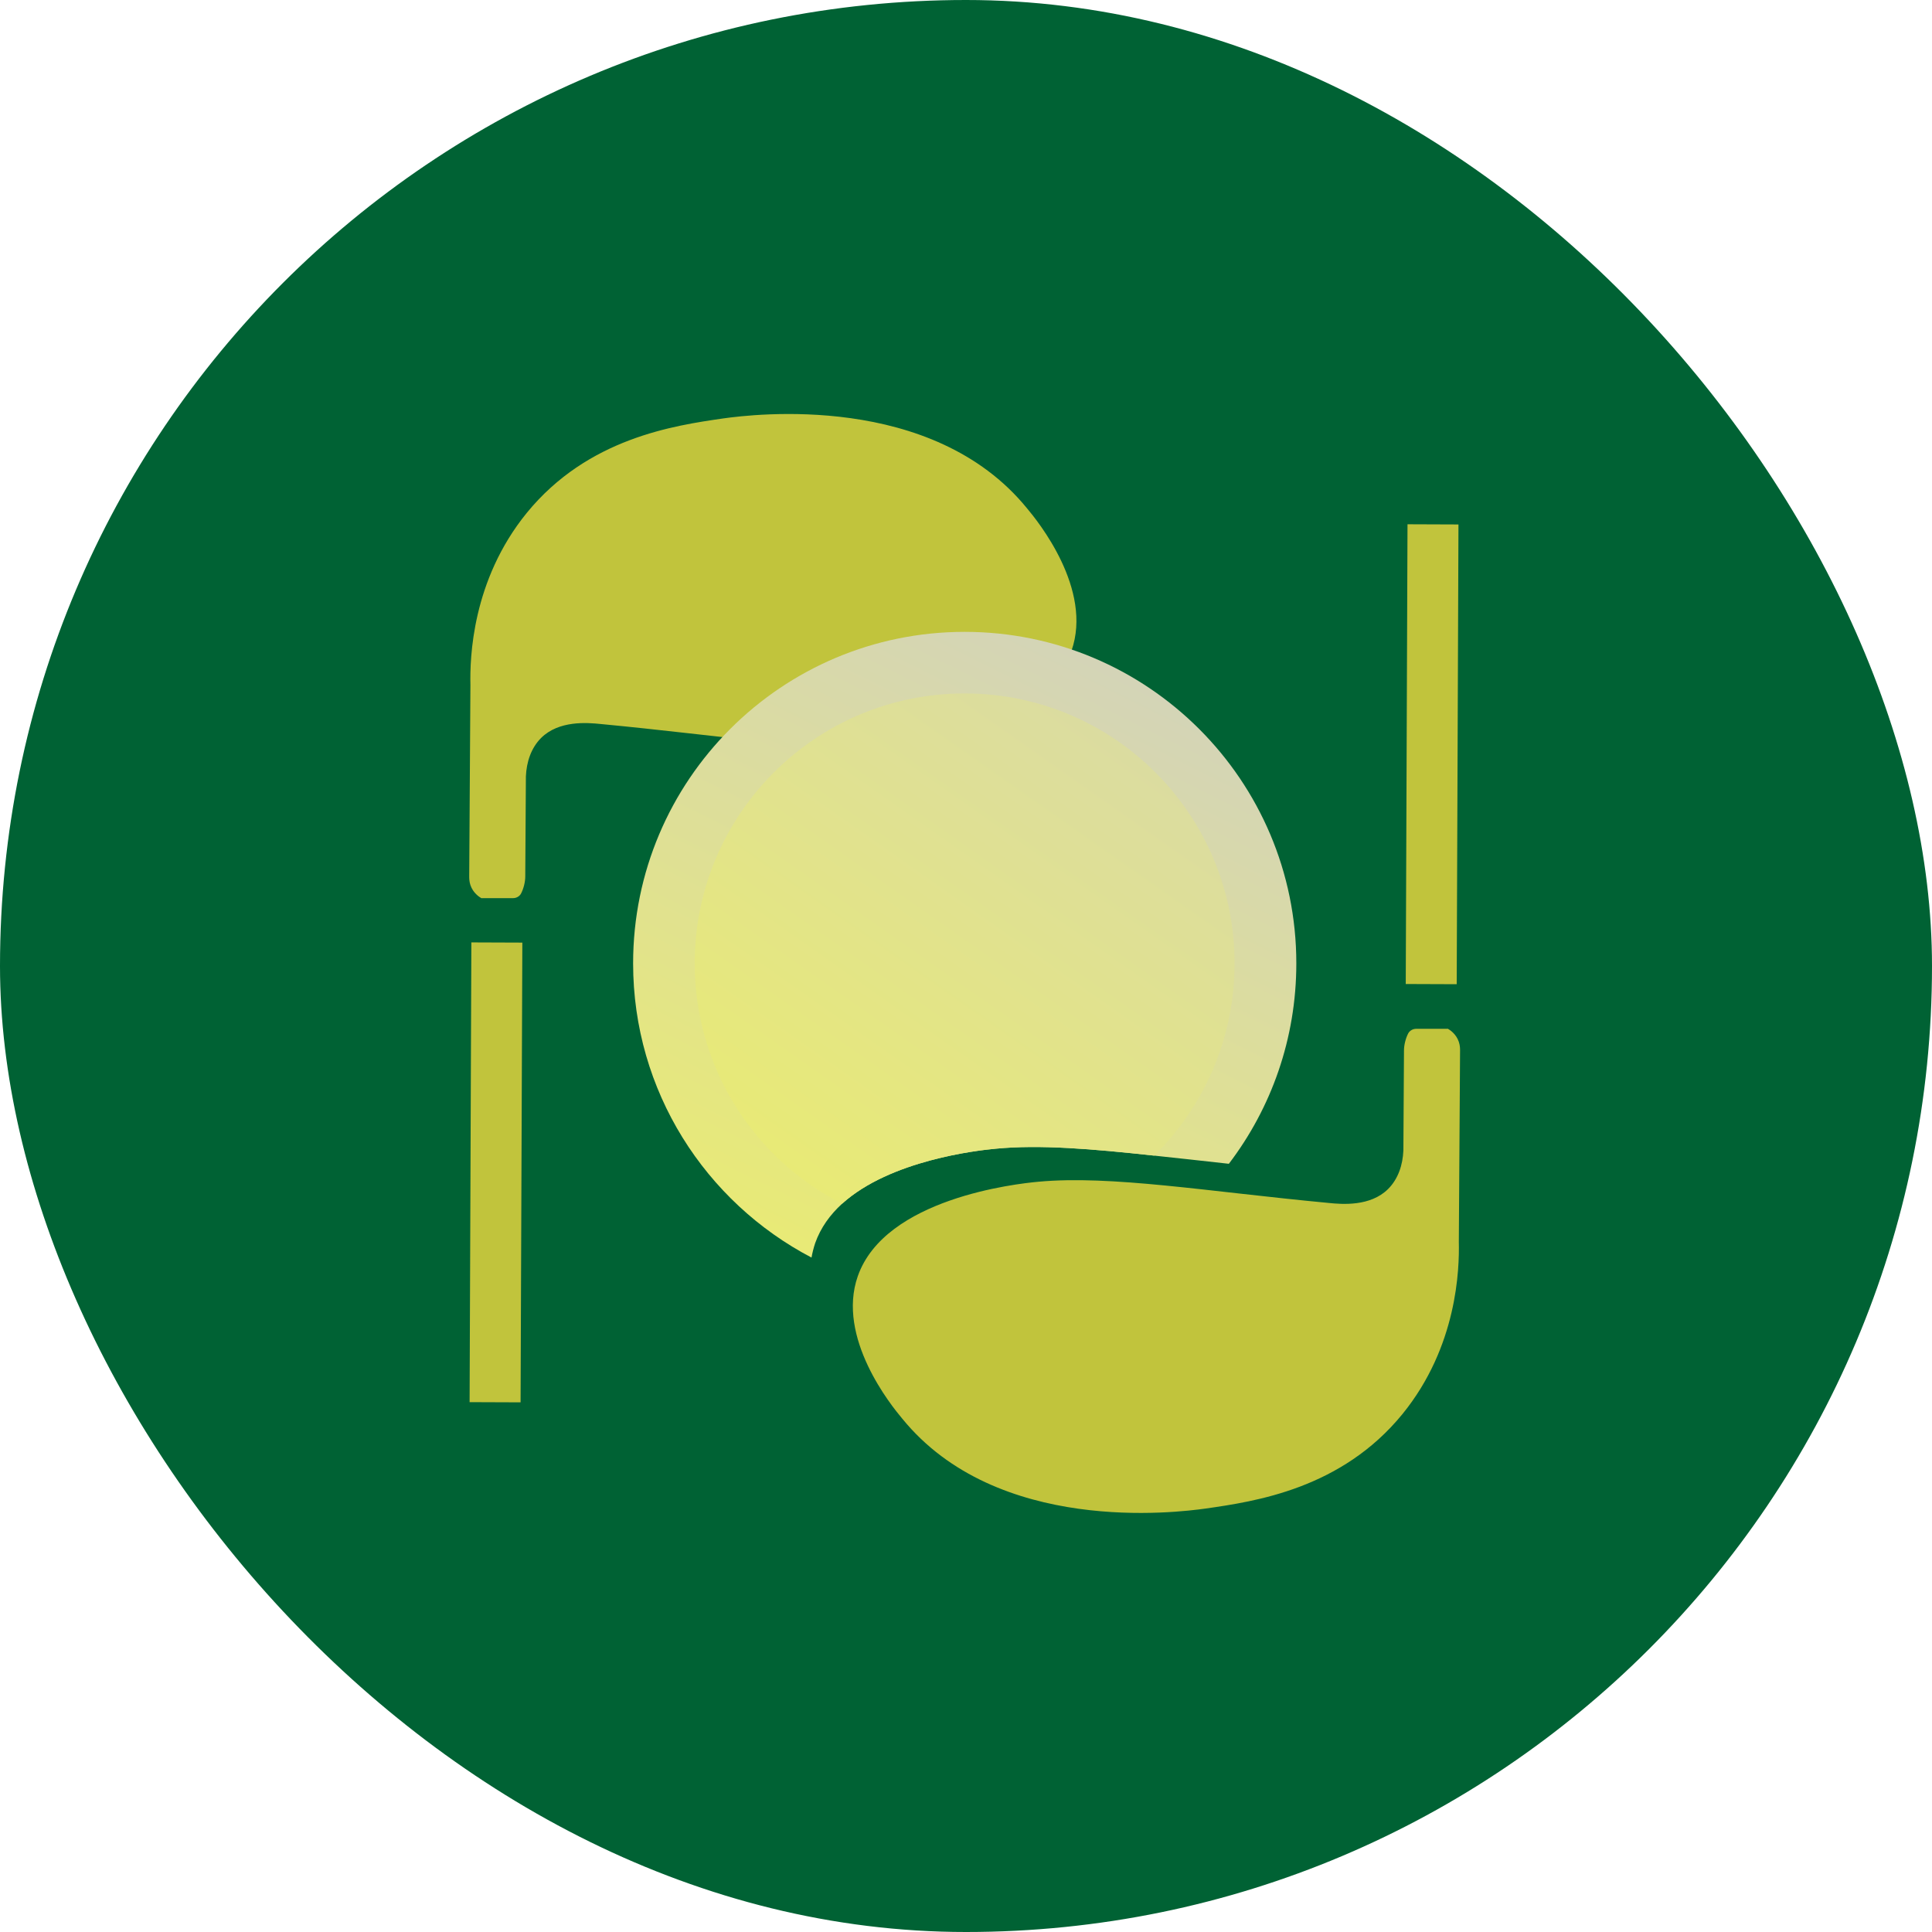
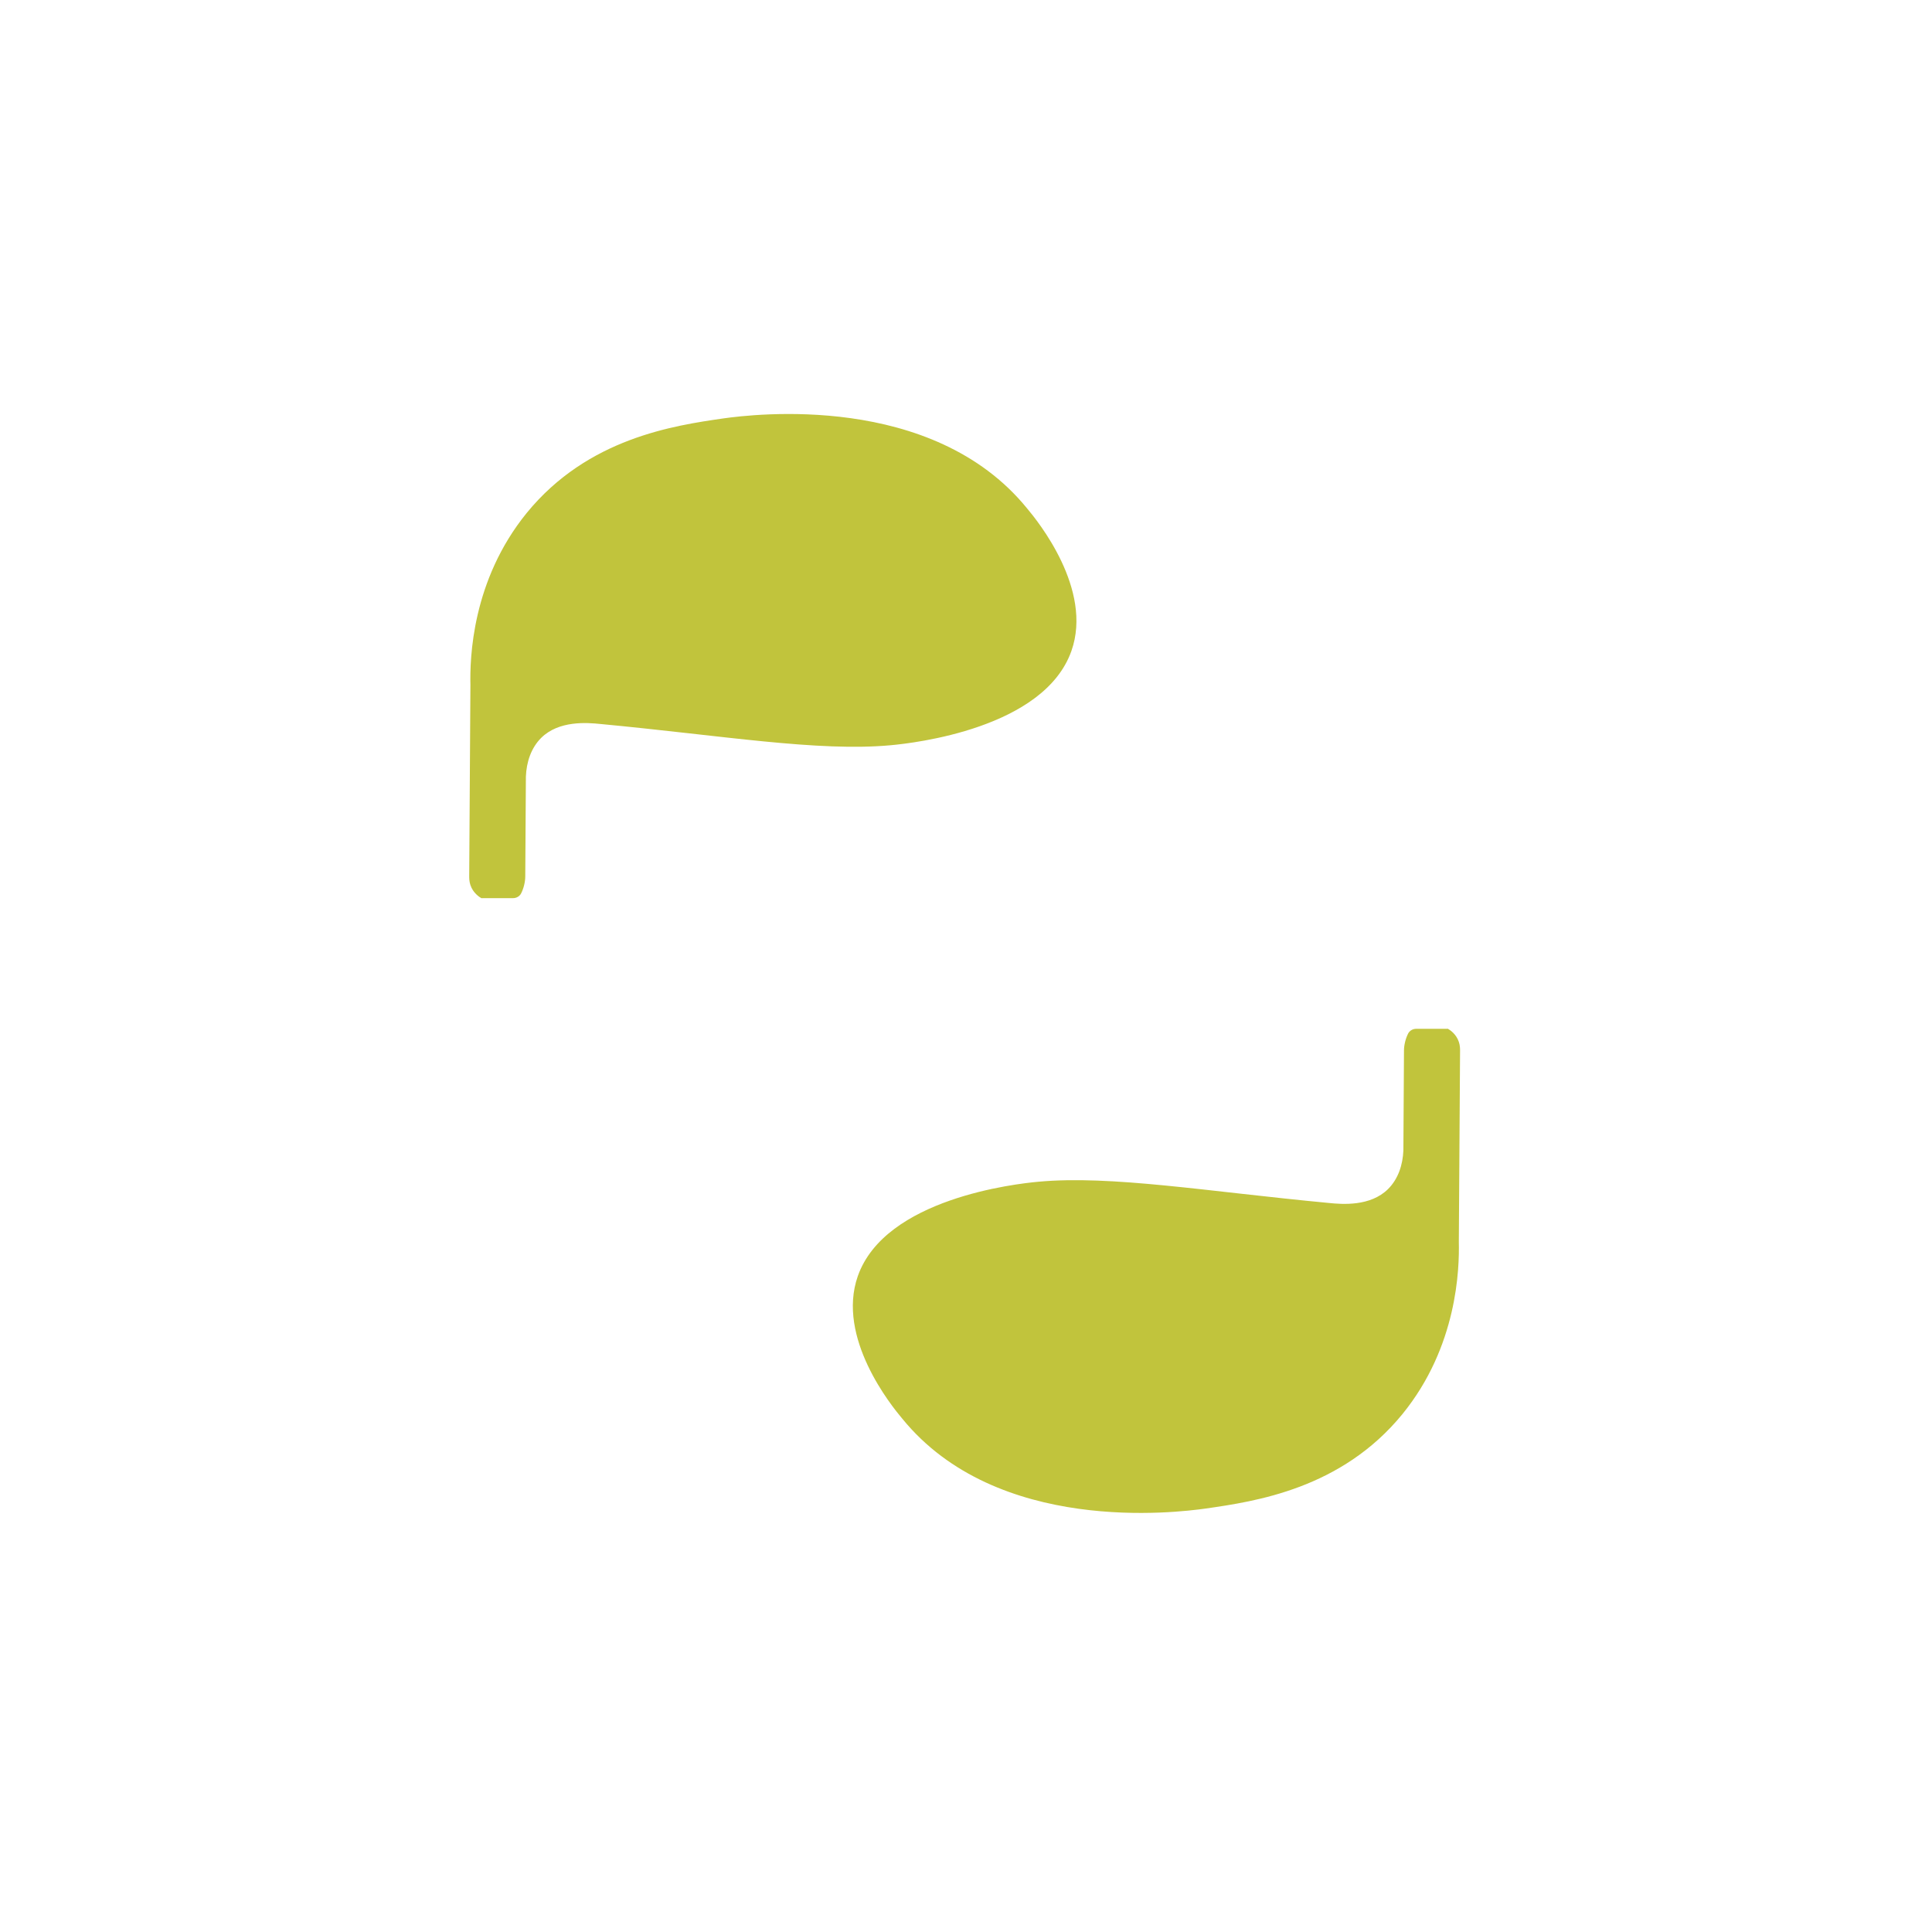
<svg xmlns="http://www.w3.org/2000/svg" width="80" height="80" viewBox="0 0 80 80" fill="none">
-   <rect width="80" height="80" rx="40" fill="#006234" />
  <path d="M19.944 37.19H21.244C21.379 37.19 21.506 37.122 21.573 37.004C21.683 36.793 21.75 36.514 21.75 36.295L21.776 32.15C21.801 31.559 21.987 30.976 22.409 30.554C23.143 29.828 24.308 29.921 24.874 29.98C29.889 30.453 33.882 31.137 36.887 30.858C37.824 30.773 43.236 30.166 44.367 26.949C45.262 24.4 42.974 21.58 42.526 21.048C38.601 16.228 31.172 17.156 29.956 17.325C27.913 17.621 24.342 18.136 21.809 21.242C19.538 24.037 19.454 27.253 19.479 28.367L19.429 36.278C19.429 36.371 19.429 36.497 19.479 36.649C19.589 36.978 19.851 37.147 19.944 37.198V37.19Z" fill="#C1C43C" />
-   <path d="M19.518 39.023L19.445 58.06L21.556 58.068L21.629 39.031L19.518 39.023Z" fill="#C1C43C" />
-   <path d="M53.678 39.891C53.678 43.006 52.64 45.885 50.884 48.19C49.804 48.072 48.774 47.953 47.794 47.852C45.236 47.573 43.058 47.388 41.235 47.565C40.483 47.633 36.862 48.038 34.869 49.844C34.371 50.3 33.983 50.832 33.755 51.474C33.688 51.676 33.637 51.879 33.603 52.073C29.213 49.777 26.216 45.184 26.216 39.891C26.216 32.31 32.362 26.164 39.943 26.164C47.524 26.164 53.678 32.31 53.678 39.891Z" fill="url(#paint0_linear_898_27500)" />
-   <path d="M51.121 39.891C51.121 43.006 49.846 45.826 47.794 47.852C45.236 47.573 43.058 47.388 41.235 47.565C40.483 47.633 36.862 48.038 34.869 49.844C31.248 48.004 28.766 44.239 28.766 39.891C28.766 33.72 33.772 28.714 39.943 28.714C46.114 28.714 51.121 33.72 51.121 39.891Z" fill="url(#paint1_linear_898_27500)" />
  <path d="M59.943 42.601H58.642C58.507 42.601 58.381 42.669 58.313 42.787C58.203 42.998 58.136 43.276 58.136 43.496L58.111 47.641C58.085 48.232 57.9 48.814 57.477 49.236C56.743 49.963 55.578 49.87 55.012 49.811C49.998 49.338 46.005 48.654 42.999 48.933C42.062 49.017 36.651 49.625 35.52 52.841C34.625 55.391 36.912 58.211 37.36 58.742C41.285 63.563 48.715 62.634 49.93 62.465C51.973 62.17 55.544 61.655 58.077 58.548C60.348 55.754 60.432 52.537 60.407 51.423L60.458 43.513C60.458 43.42 60.458 43.293 60.407 43.141C60.297 42.812 60.035 42.643 59.943 42.593V42.601Z" fill="#C1C43C" />
-   <path d="M58.282 21.709L58.209 40.746L60.319 40.754L60.392 21.717L58.282 21.709Z" fill="#C1C43C" />
  <defs>
    <linearGradient id="paint0_linear_898_27500" x1="34.4" y1="56.717" x2="51.175" y2="22.906" gradientUnits="userSpaceOnUse">
      <stop stop-color="#EBED6D" />
      <stop offset="1" stop-color="#CFCFC7" />
    </linearGradient>
    <linearGradient id="paint1_linear_898_27500" x1="33.11" y1="54.612" x2="60.679" y2="15.391" gradientUnits="userSpaceOnUse">
      <stop stop-color="#EBED6D" />
      <stop offset="1" stop-color="#CFCFC7" />
    </linearGradient>
  </defs>
</svg>